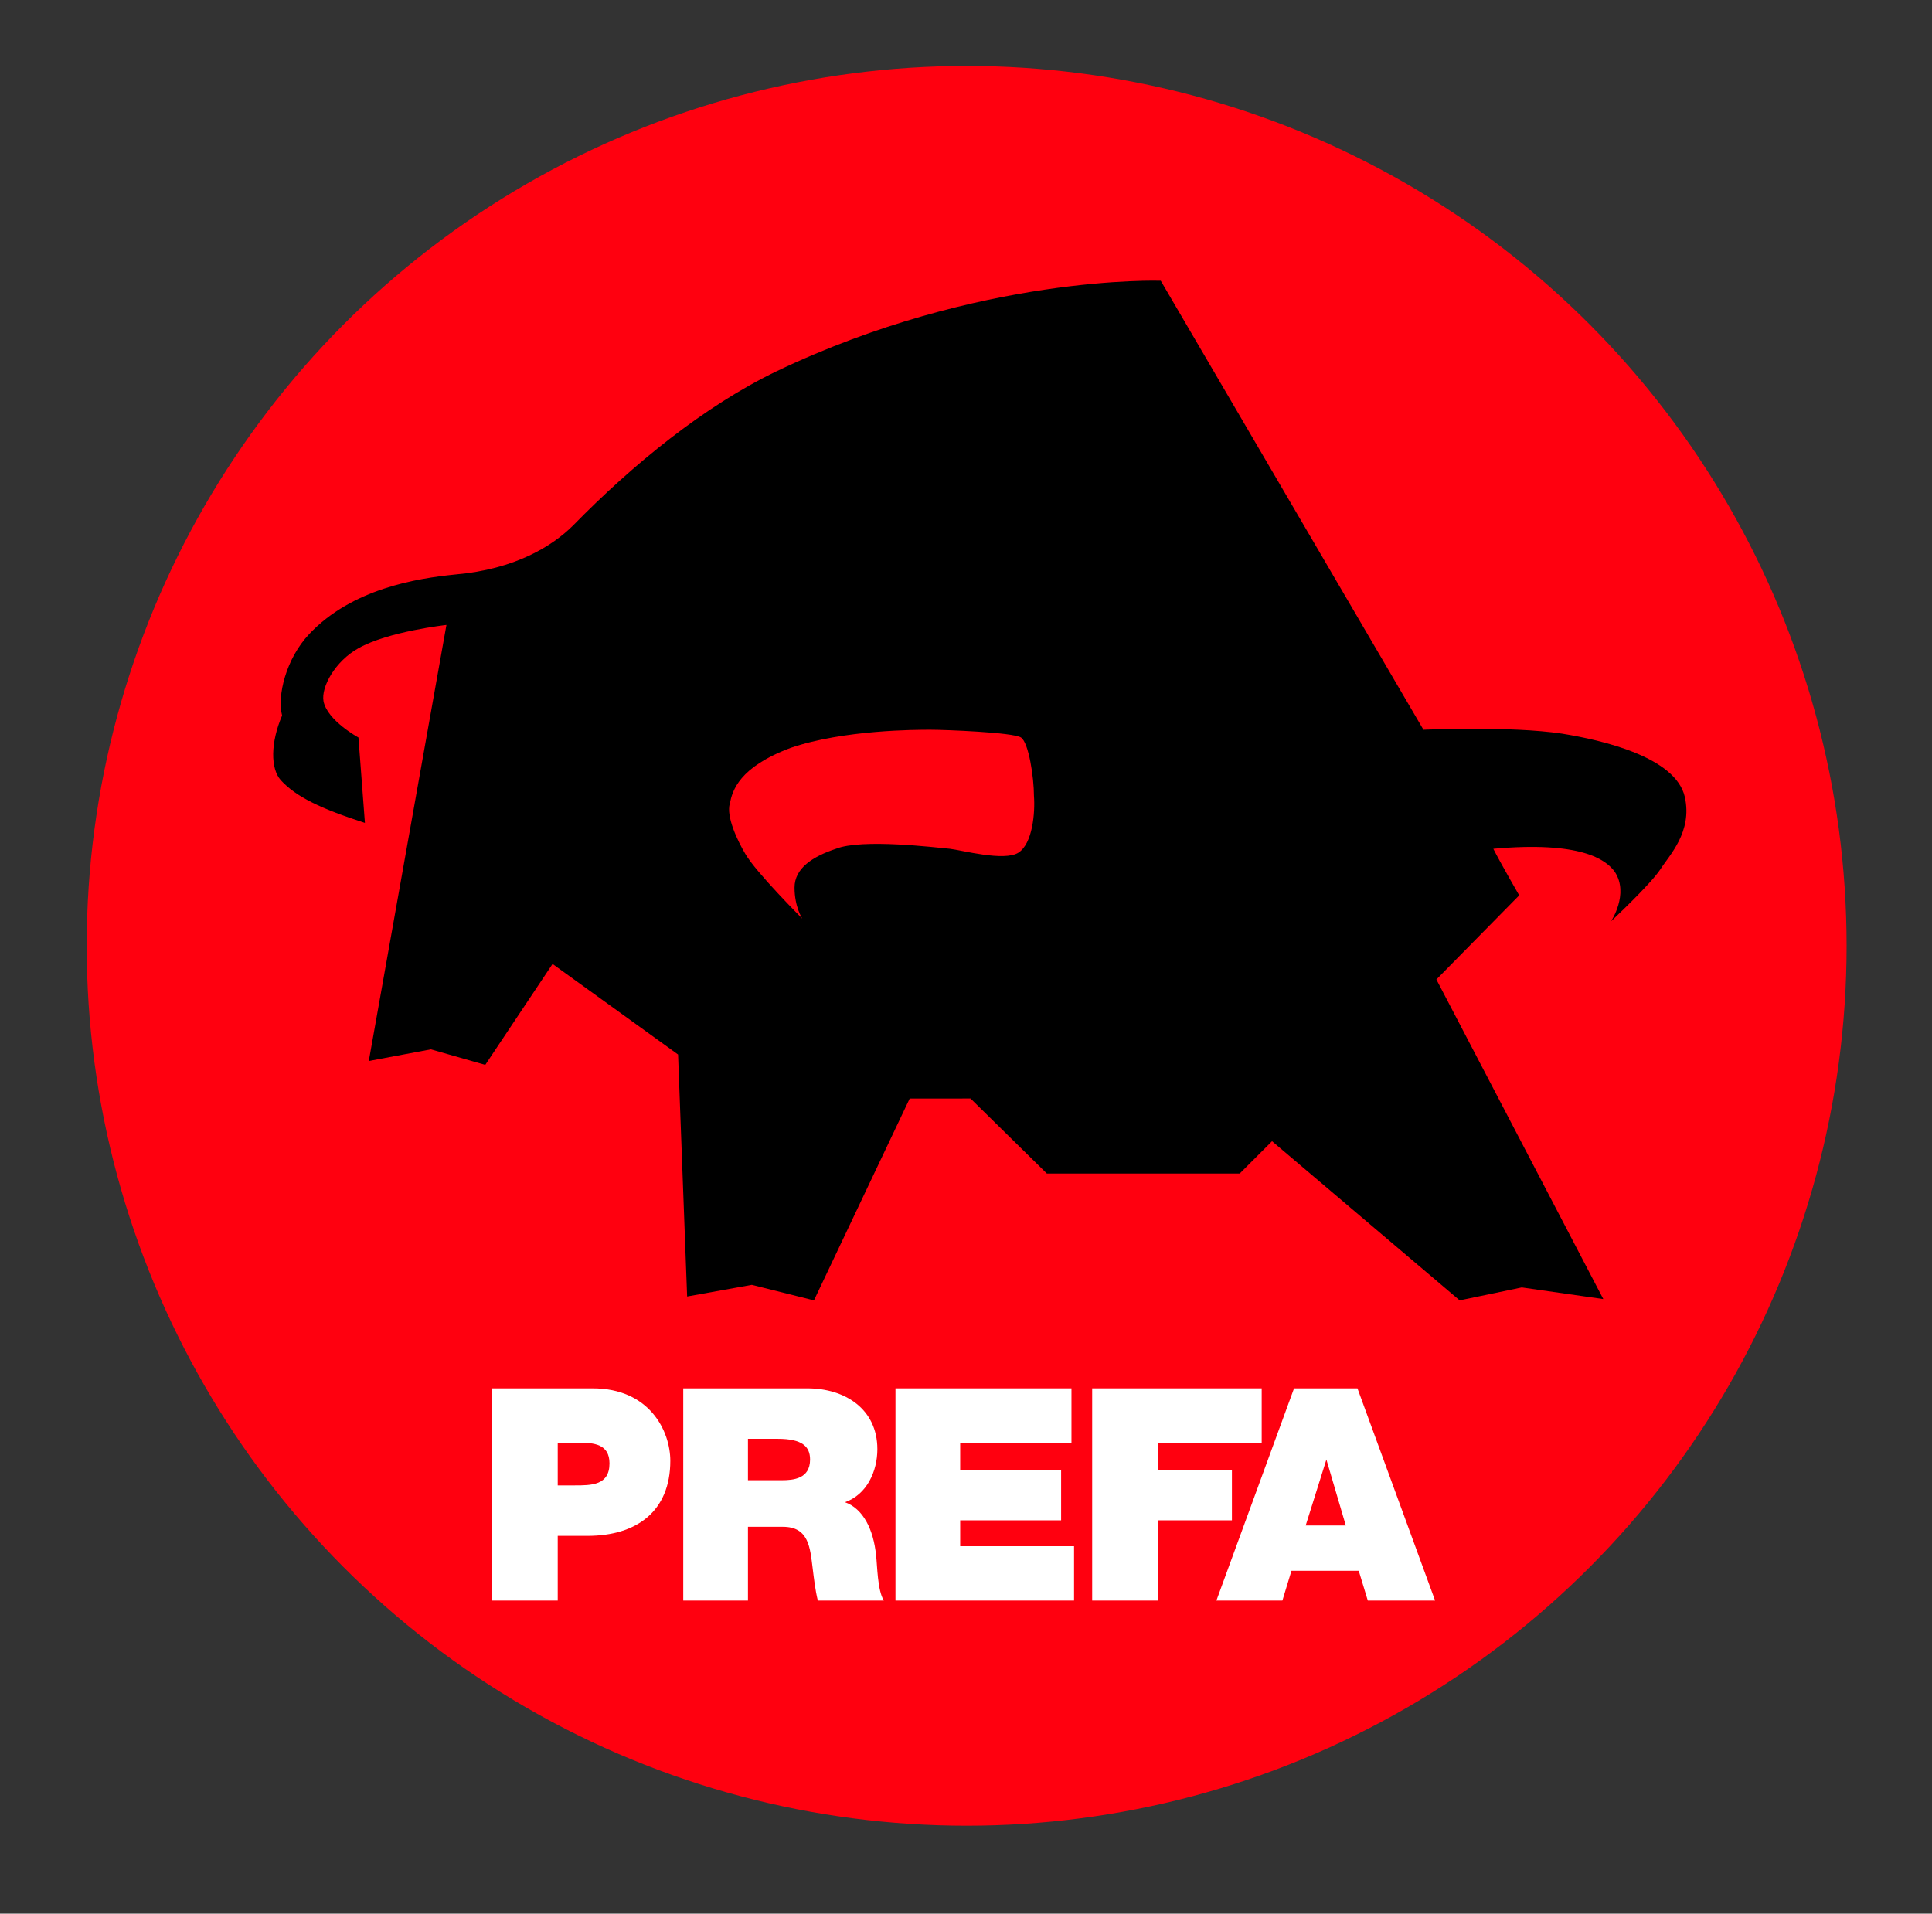
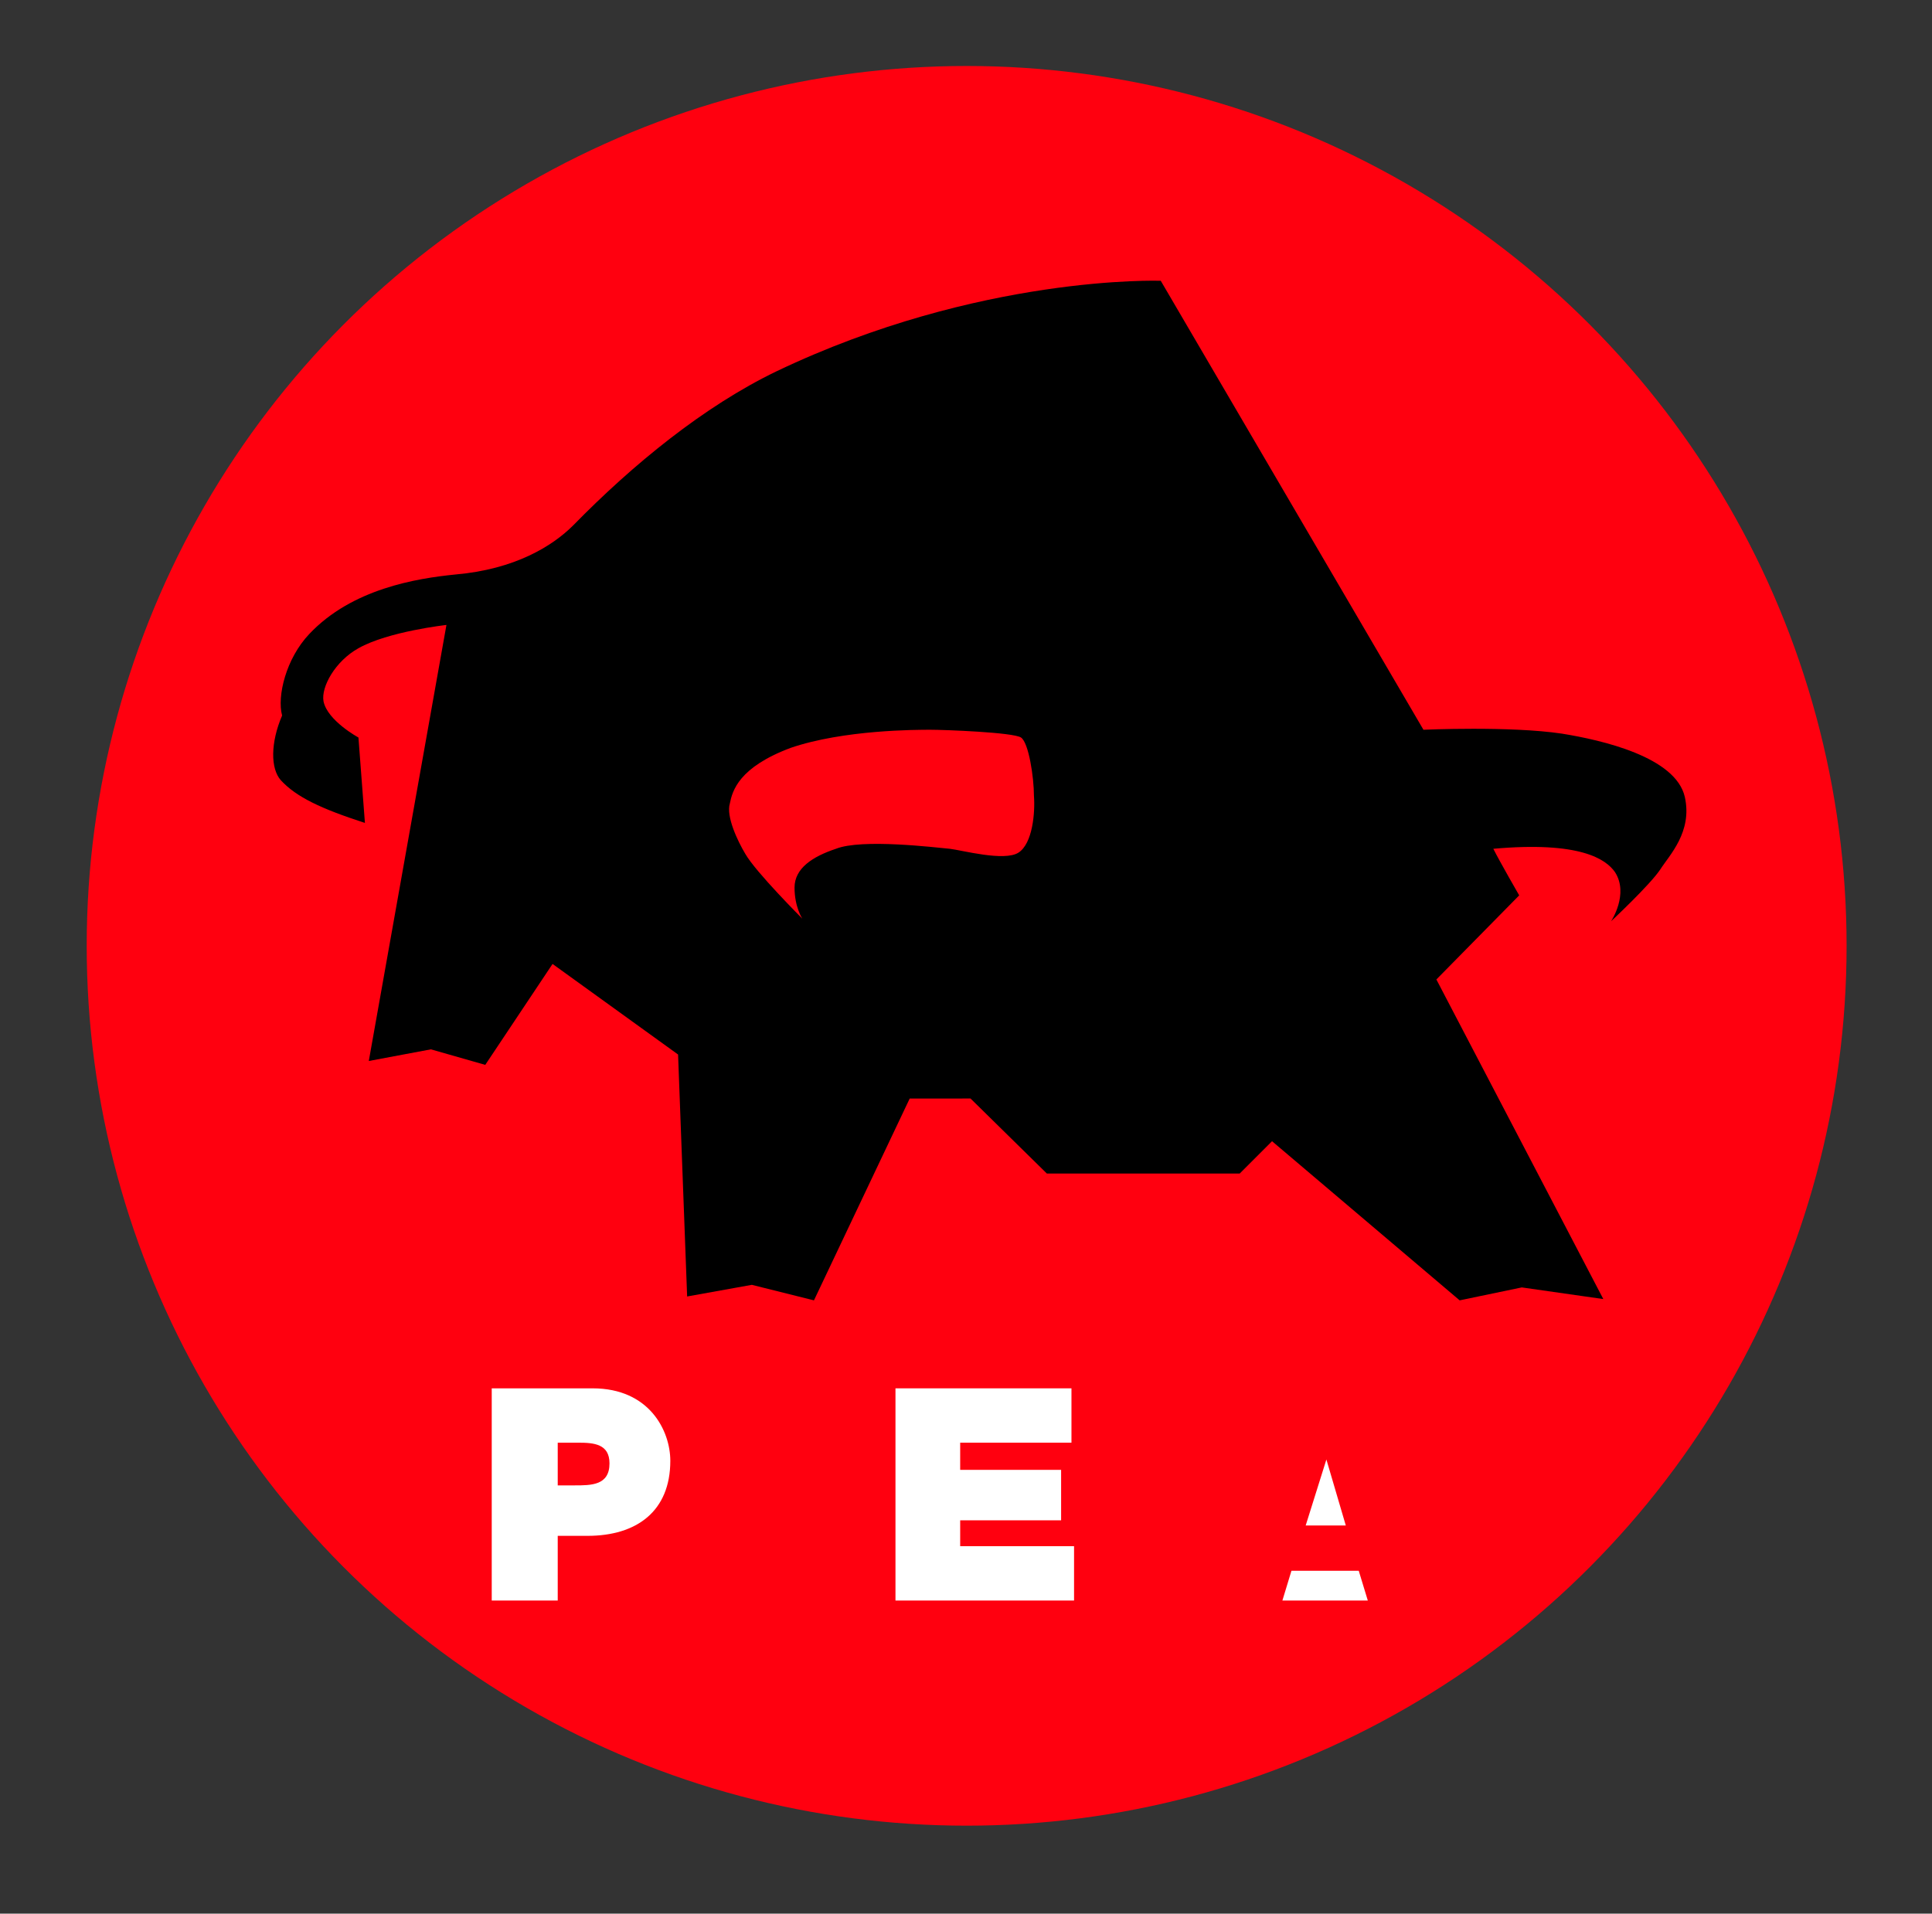
<svg xmlns="http://www.w3.org/2000/svg" version="1.1" id="Ebene_1" x="0px" y="0px" viewBox="0 0 149.3 147.9" style="enable-background:new 0 0 149.3 147.9;" xml:space="preserve">
  <rect x="0" y="0" width="149.3" height="147.9" fill="#333333" stroke="none" />
  <style type="text/css">
	.st0{fill:#FF000F;}
	.st1{fill:#FFFFFF;}
</style>
  <g>
    <circle class="st0" cx="74.7" cy="73.1" r="68" />
    <path d="M130.2,61.6c-0.7-3.1-6.4-4.4-9.5-4.9c-4-0.6-10.7-0.3-10.7-0.3L89.7,21.7c0,0-14-0.5-29.7,7c-5.6,2.7-11.1,7.2-15.7,11.9   c-1.6,1.6-4.5,3.4-9.1,3.8c-3,0.3-8,1.1-11.3,4.6c-1.8,1.9-2.5,4.8-2.1,6.3c-0.9,2.1-0.9,4.1-0.1,5c1.2,1.3,3.1,2.2,6.5,3.3   L27.7,57c0,0-2.4-1.3-2.7-2.8c-0.2-1.1,0.9-3.1,2.7-4.1c2.3-1.3,6.8-1.8,6.8-1.8l-6,33.7l4.8-0.9l4.2,1.2l5.2-7.8l9.7,7l0.7,18.7   l5-0.9l4.8,1.2l7.4-15.6H75l5.9,5.8h14.9l2.5-2.5l14.5,12.3l4.8-1l6.3,0.9l-12.9-24.7l6.4-6.5c0,0-1.5-2.6-2-3.6   c6.7-0.6,8.7,0.8,9.4,1.8c1.1,1.7-0.3,3.8-0.3,3.8s3-2.8,3.8-4C129,66.1,130.8,64.3,130.2,61.6z M78.7,65.9   c-1.1,0.7-4.4-0.2-5.3-0.3c-1.1-0.1-6.8-0.8-8.8,0c-1.8,0.6-3.2,1.5-3.2,3c0,1.5,0.6,2.4,0.6,2.4s-3.6-3.6-4.4-5   c-0.6-1-1.5-2.9-1.2-3.9c0.2-1,0.7-2.8,4.7-4.3c4.1-1.4,9.7-1.4,10.8-1.4c1.1,0,6.4,0.2,7,0.6c0.6,0.4,1,3.1,1,4.5   C80,62.8,79.8,65.2,78.7,65.9z" />
    <path class="st1" d="M38,123.7h5.1v-5h2.3c3.8,0,6.4-1.9,6.4-5.8c0-2.3-1.6-5.6-6-5.6H38V123.7z M43.1,111.5h1.6   c1.2,0,2.4,0.1,2.4,1.6c0,1.7-1.4,1.7-2.7,1.7h-1.3V111.5z" />
-     <path class="st1" d="M52.7,123.7h5.1V118h2.7c2,0,2.1,1.6,2.3,3.2c0.1,0.8,0.2,1.7,0.4,2.5h5.1c-0.5-0.8-0.5-2.7-0.6-3.5   c-0.2-2-1-3.6-2.4-4.1c1.7-0.6,2.5-2.4,2.5-4.1c0-3.1-2.5-4.7-5.4-4.7h-9.6V123.7z M57.7,111.2h2.4c1.9,0,2.5,0.6,2.5,1.6   c0,1.5-1.3,1.6-2.2,1.6h-2.6V111.2z" />
    <polygon class="st1" points="69.2,107.3 82.8,107.3 82.8,111.5 74.2,111.5 74.2,113.6 82,113.6 82,117.5 74.2,117.5 74.2,119.5    83,119.5 83,123.7 69.2,123.7  " />
-     <polygon class="st1" points="84.4,107.3 97.5,107.3 97.5,111.5 89.5,111.5 89.5,113.6 95.2,113.6 95.2,117.5 89.5,117.5    89.5,123.7 84.4,123.7  " />
-     <path class="st1" d="M94,123.7h5.1l0.7-2.3h5.2l0.7,2.3h5.2l-6-16.4H100L94,123.7z M100.9,117.9l1.6-5.1h0l1.5,5.1H100.9z" />
+     <path class="st1" d="M94,123.7h5.1l0.7-2.3h5.2l0.7,2.3h5.2H100L94,123.7z M100.9,117.9l1.6-5.1h0l1.5,5.1H100.9z" />
  </g>
</svg>